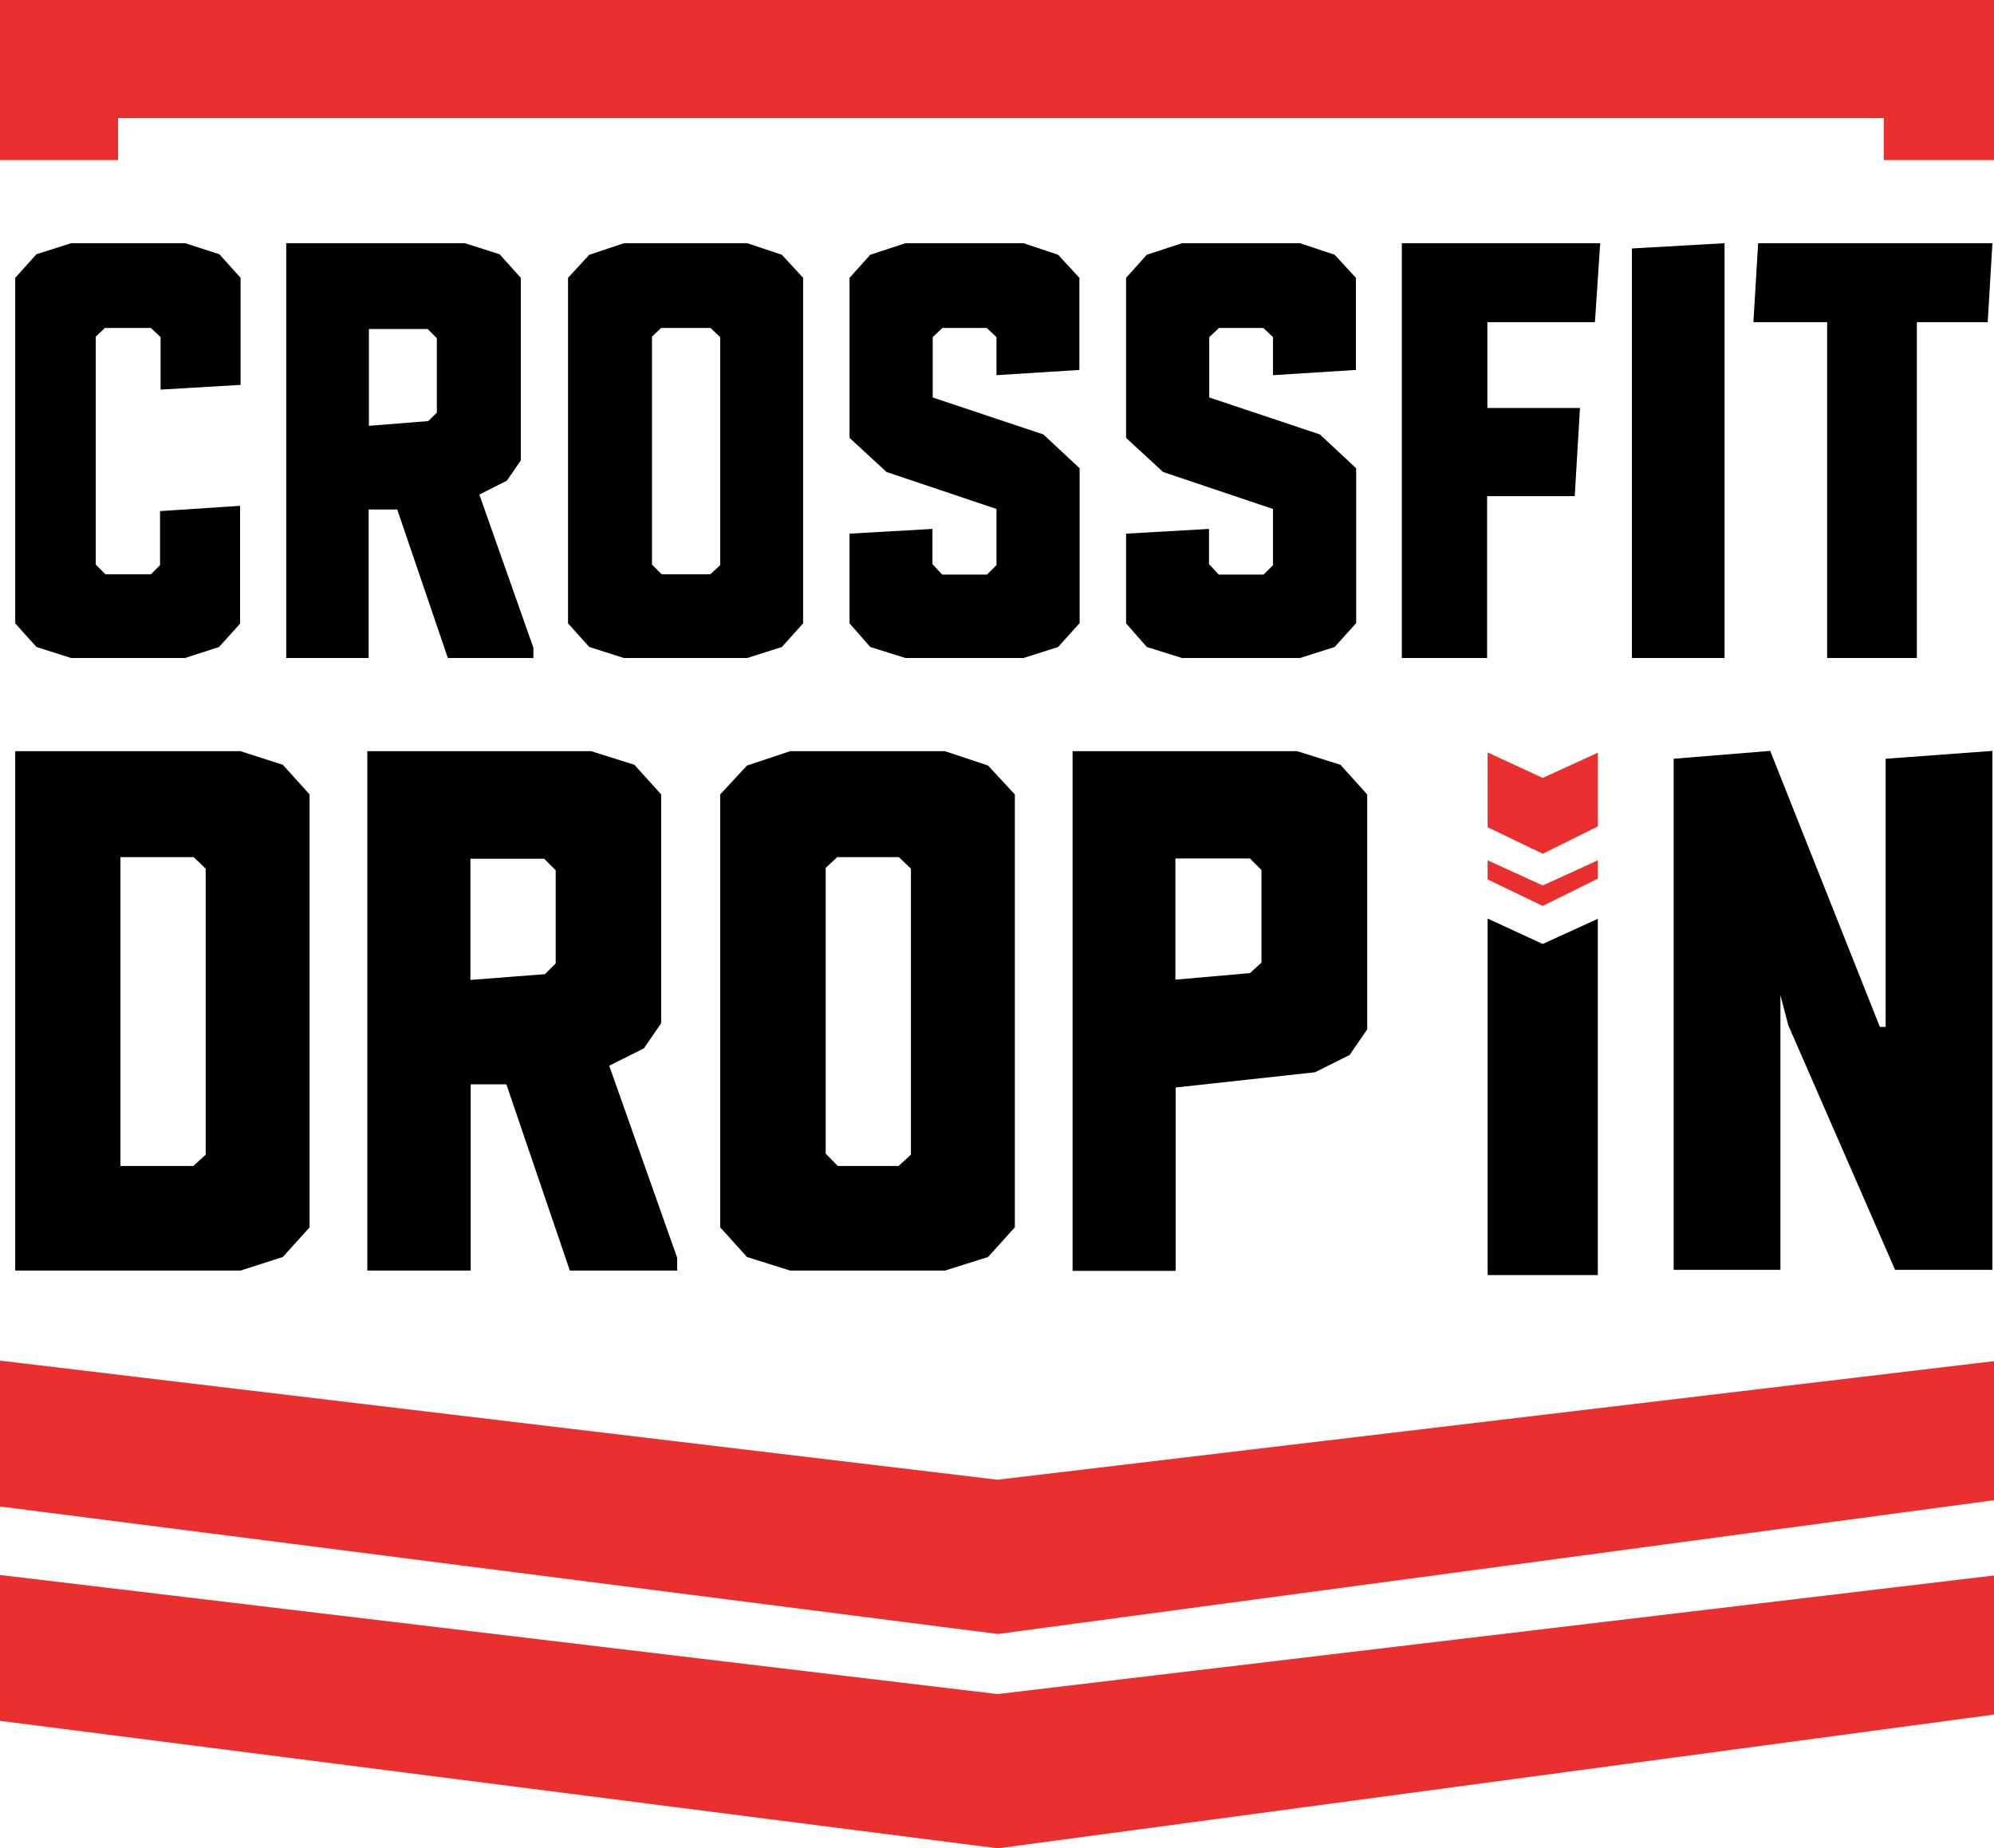
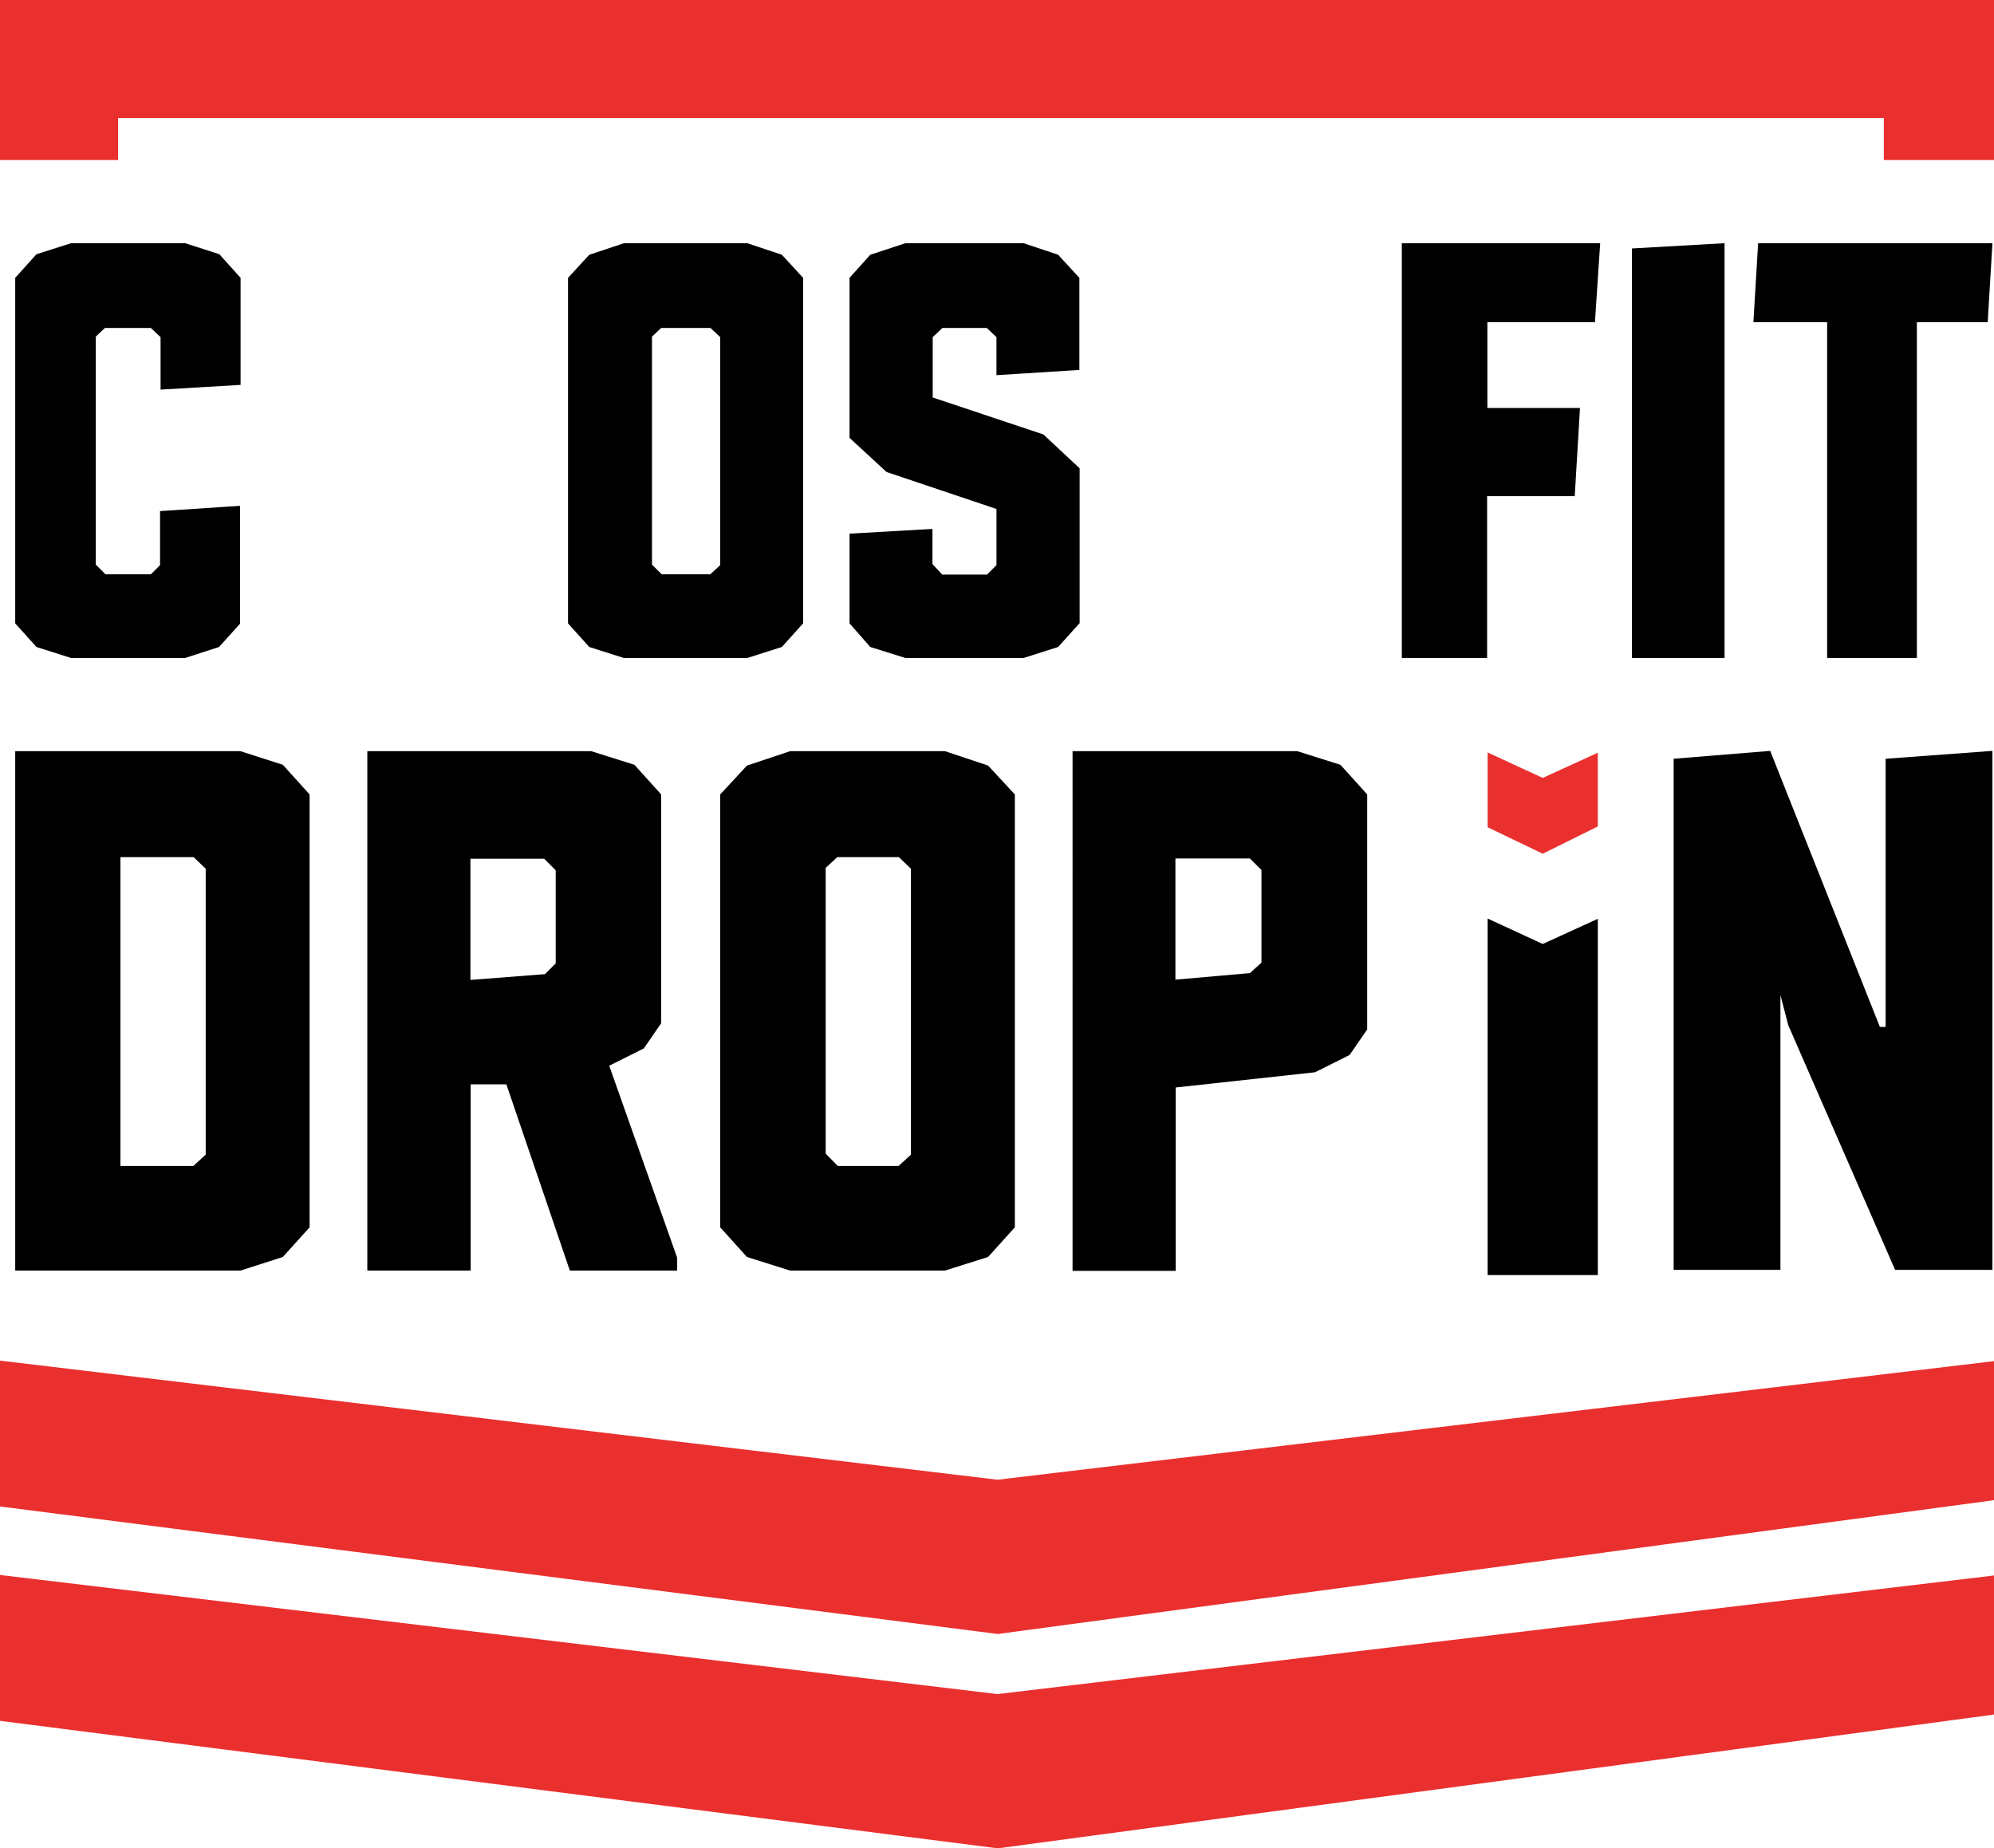
<svg xmlns="http://www.w3.org/2000/svg" version="1.1" id="Layer_1" x="0px" y="0px" viewBox="0 0 760 704.5" enable-background="new 0 0 760 704.5" xml:space="preserve">
  <g id="XMLID_5_">
    <path id="XMLID_276_" d="M678.6,379.3V484h-40.7V289.2l36.8-3l41.8,105.2h2.2V289.2l40.7-3V484h-37.1l-40.7-93.2" />
    <polygon id="XMLID_275_" fill="#EA2F2F" points="567,286.8 588,296.5 609,286.9 609,315 588,325.4 567,315.3  " />
-     <polygon id="XMLID_274_" fill="#EA2F2F" points="567,327.9 588,337.5 609,327.9 609,334.9 588,345.3 567,335.2  " />
    <polygon id="XMLID_80_" points="567,486 567,350.1 588,359.8 609,350.2 609,486  " />
    <g id="XMLID_278_">
      <path id="XMLID_288_" d="M118,467.8l-10.2,11.3l-16.2,5.2H5.8V286.3h85.8l16.2,5.2l10.2,11.3V467.8z M78.4,440.1V331.1l-4.6-4.4    H45.9v117.7h27.8L78.4,440.1z" />
      <path id="XMLID_285_" d="M258,484.3h-40.8l-24.2-71h-13.6v71H140V286.3h85.3l16.5,5.2l10.2,11.3V390l-6.6,9.6l-13.2,6.6l25.9,73.2    V484.3z M211.8,367.2v-35.5l-4.4-4.4h-28.1v46.2l28.4-2.2L211.8,367.2z" />
      <path id="XMLID_282_" d="M386.8,467.8l-10.2,11.3l-16.5,5.2h-58.9l-16.5-5.2l-10.2-11.3V302.8l10.2-11l16.5-5.5h58.9l16.5,5.5    l10.2,11V467.8z M347.2,440.1V331.1l-4.6-4.4h-23.5l-4.4,4.1v108.9l4.6,4.7h23.2L347.2,440.1z" />
      <path id="XMLID_279_" d="M521,392.5l-6.6,9.6l-13.2,6.6l-53.1,5.8v69.9h-39.3V286.3h85.6l16.5,5.2l10.2,11.3V392.5z M480.8,366.9    v-35.3l-4.4-4.4h-28.4v46.2l28.4-2.5L480.8,366.9z" />
    </g>
    <g id="XMLID_291_">
      <path id="XMLID_308_" d="M91.6,237.6l-8.1,9l-13,4.2H27.1l-13.2-4.2l-8.1-9V105.9l8.1-9l13.2-4.2h43.5l13,4.2l8.1,9v40.8    l-30.5,1.8v-20l-3.7-3.5H40l-3.5,3.3v86.9l3.7,3.7h17.3l3.5-3.5v-20.6l30.5-2V237.6z" />
-       <path id="XMLID_305_" d="M203.3,250.8h-32.6l-19.3-56.6h-10.9v56.6h-31.4V92.7h68.1l13.2,4.2l8.1,9v69.6l-5.3,7.7l-10.5,5.3    l20.6,58.4V250.8z M166.5,157.3v-28.4l-3.5-3.5h-22.4v36.9l22.6-1.8L166.5,157.3z" />
      <path id="XMLID_302_" d="M306.1,237.6l-8.1,9l-13.2,4.2h-47l-13.2-4.2l-8.1-9V105.9l8.1-8.8l13.2-4.4h47l13.2,4.4l8.1,8.8V237.6z     M274.5,215.4v-86.9l-3.7-3.5H252l-3.5,3.3v86.9l3.7,3.7h18.5L274.5,215.4z" />
      <path id="XMLID_300_" d="M411.4,237.6l-8.1,9l-13.2,4.2h-45l-13.4-4.2l-7.9-9v-34.2l31.6-1.8V215l3.7,4h17.1l3.6-3.6V194    l-41.9-14.1l-14.1-13v-61l7.9-8.8l13.4-4.4h45l13.2,4.4l8.1,8.8V141l-31.6,2v-14.5l-3.7-3.5h-16.9l-3.7,3.5v23l42.2,14.1    l13.8,12.9V237.6z" />
-       <path id="XMLID_298_" d="M516.8,237.6l-8.1,9l-13.2,4.2h-45l-13.4-4.2l-7.9-9v-34.2l31.6-1.8V215l3.7,4h17.1l3.6-3.6V194    l-41.9-14.1l-14.1-13v-61l7.9-8.8l13.4-4.4h45l13.2,4.4l8.1,8.8V141l-31.6,2v-14.5l-3.7-3.5h-16.9l-3.7,3.5v23l42.2,14.1    l13.8,12.9V237.6z" />
      <path id="XMLID_296_" d="M609.9,92.7l-2,30.1h-41v32.7h35.3l-2,33.6h-33.4v61.7h-32.5V92.7H609.9z" />
-       <path id="XMLID_294_" d="M657.3,250.8h-35.3V94.7l35.3-2V250.8z" />
+       <path id="XMLID_294_" d="M657.3,250.8h-35.3V94.7l35.3-2V250.8" />
      <path id="XMLID_292_" d="M759.4,92.7l-1.8,30.1h-27v128h-34.2v-128h-28.1l1.8-30.1H759.4z" />
    </g>
    <g id="XMLID_314_">
      <polygon id="XMLID_312_" fill="#EA2F2F" points="0,600.3 380.2,645.7 760,600.5 760,653.5 380.3,704.5 0,655.9   " />
      <polygon id="XMLID_311_" fill="#EA2F2F" points="0,518.6 380.2,564 760,518.8 760,571.8 380.3,622.8 0,574.2   " />
    </g>
    <g id="XMLID_313_">
      <polygon id="XMLID_315_" fill="#EA2F2F" points="760,0 0,0 0,61 45,61 45,45 718,45 718,61 760,61   " />
    </g>
  </g>
</svg>